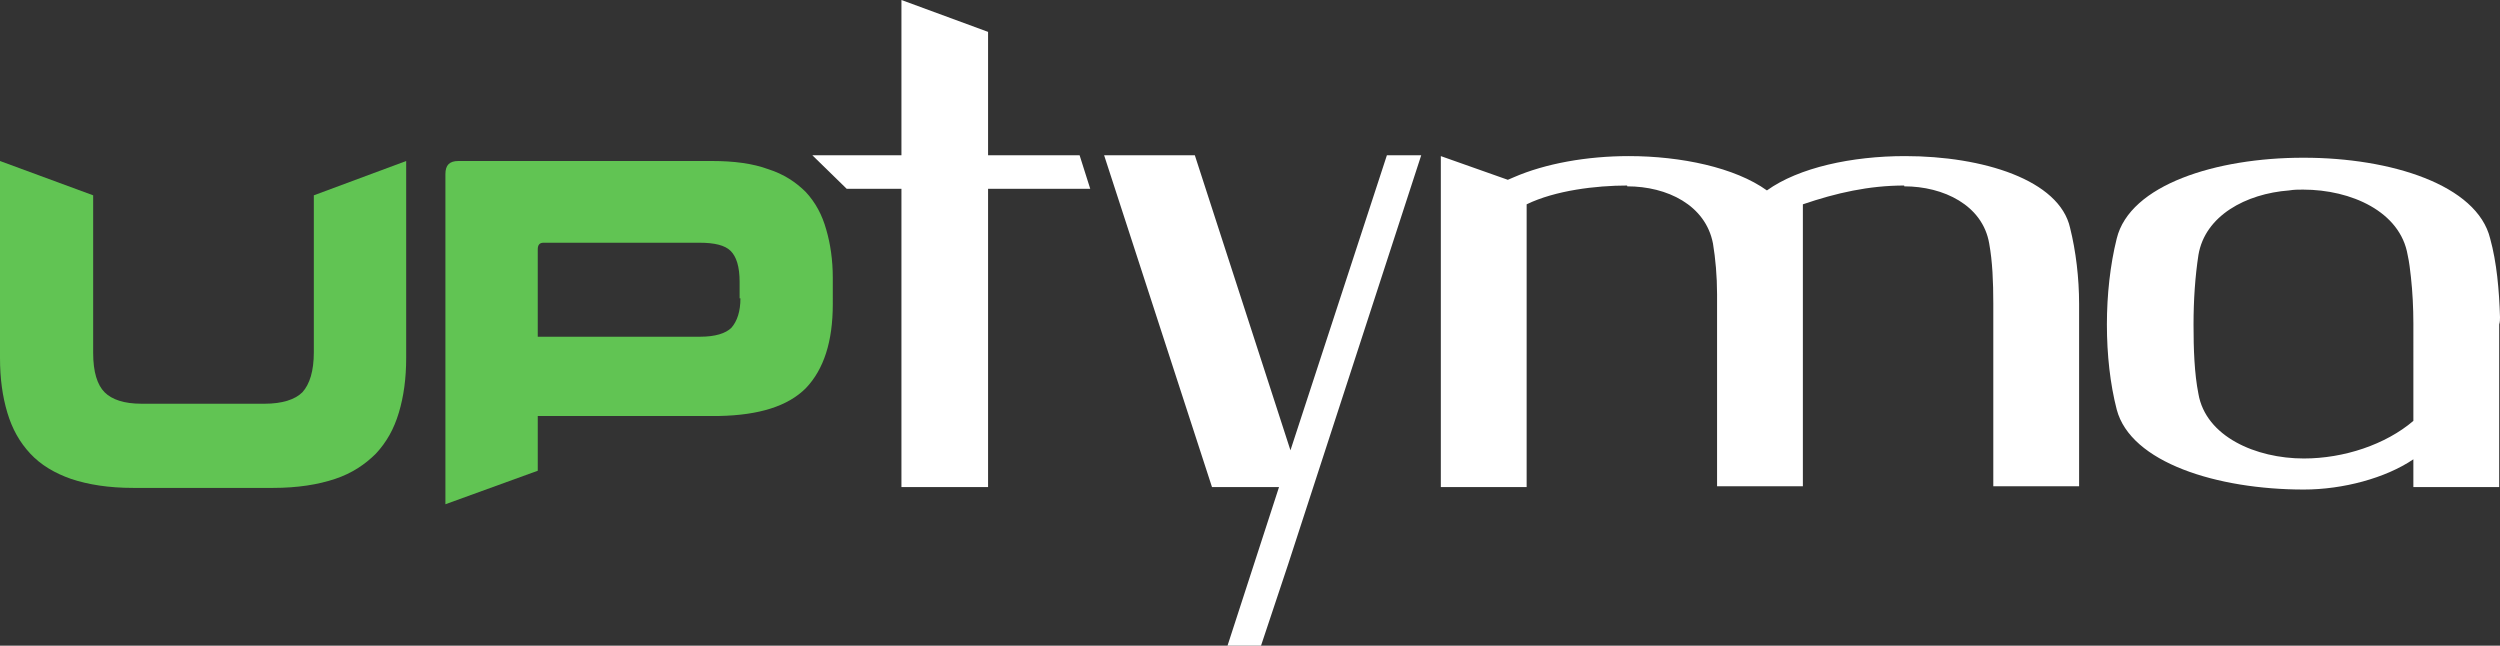
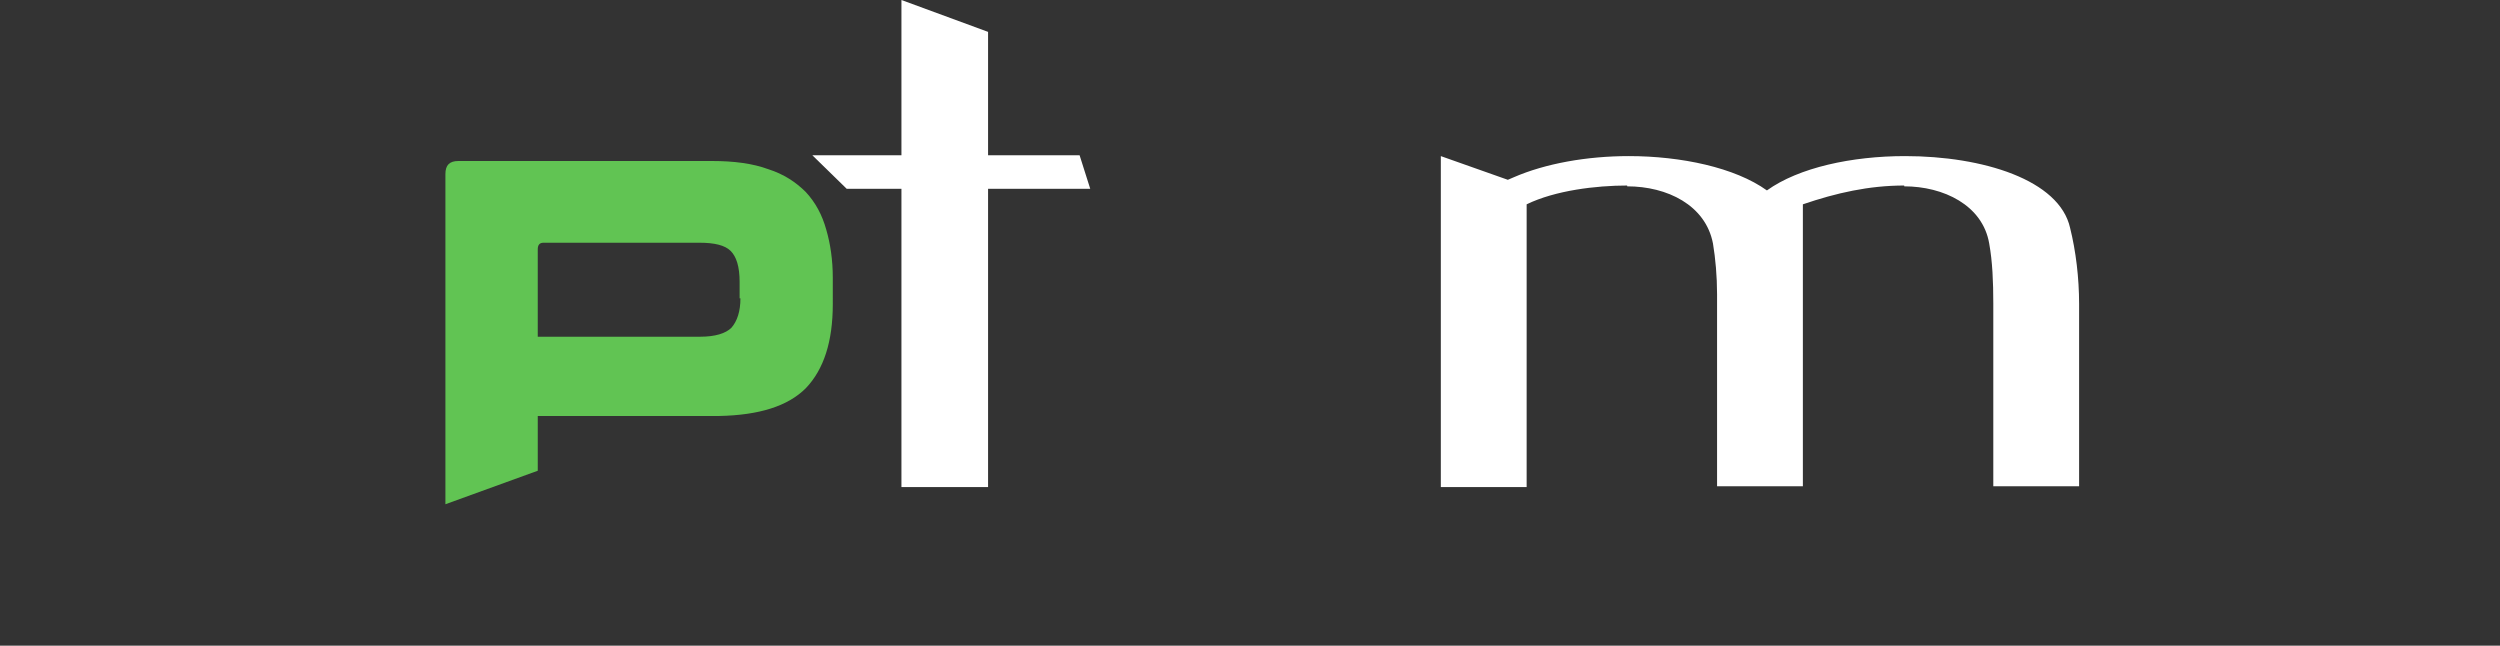
<svg xmlns="http://www.w3.org/2000/svg" version="1.1" x="0px" y="0px" viewBox="0 0 305.9 79" style="enable-background:new 0 0 305.9 79;" xml:space="preserve">
  <rect x="0" y="0" width="305.9" height="79" fill="#333333" stroke="none" />
  <style type="text/css">
	.st0{fill:#FFFFFF;}
	.st1{fill:#61C453;}
</style>
  <g id="Layer_1">
</g>
  <g id="Isolation_Mode">
    <g>
      <g>
        <polygon class="st0" points="120.9,19 120.9,3.9 110.3,0 110.3,19 99.4,19 103.6,23.1 110.3,23.1 110.3,59.6 120.9,59.6      120.9,58.2 120.9,23.1 133.4,23.1 132.1,19    " />
-         <polygon class="st0" points="157.9,55.1 146.2,19 135.1,19 148.3,59.6 156.5,59.6 150.2,79 154.3,79 157.6,69.1 173.9,19      169.7,19    " />
        <path class="st0" d="M233.1,19.1c-6.5,0-13,1.4-16.9,4.2c-3.9-2.8-10.5-4.2-16.9-4.2c-5.1,0-10.2,0.9-14.1,2.6l-0.7,0.3l-8.2-2.9     v40.5h10.5V43.3V25c3.5-1.7,8.5-2.3,12.3-2.3v0.1c4.9,0,9.6,2.3,10.5,7c0.3,1.8,0.5,4,0.5,6.2v23.5h10.5V25     c4.1-1.4,8.1-2.3,12.4-2.3v0.1c4.8,0,9.6,2.3,10.4,7c0.4,2.2,0.5,4.7,0.5,7.3v22.4h10.5V37.2c0-3.2-0.4-6.5-1.1-9.3     C252,22,242.6,19.1,233.1,19.1z" />
-         <path class="st0" d="M305.9,38.8c-0.1-3.3-0.4-6.7-1.2-9.6c-1.6-6.6-12.2-9.9-22.8-9.9c0,0,0,0,0,0c0,0,0,0-0.1,0     c-10.6,0-21.2,3.3-22.8,9.9c-0.8,3.2-1.2,6.9-1.2,10.5c0,3.7,0.4,7.3,1.2,10.4c1.7,6.5,12.3,9.8,22.9,9.8c4.8,0,10-1.4,13.4-3.7     l0,3.4h10.5v-6.9v-13C305.9,39.4,305.9,39.1,305.9,38.8z M295.3,51.5c-3.4,2.9-8.5,4.6-13.4,4.6c-5.9,0-12-2.7-12.9-7.9     c-0.5-2.5-0.6-5.5-0.6-8.5c0-3,0.2-5.9,0.6-8.5c0.8-4.8,5.8-7.5,11.1-7.9c0,0,0,0,0,0c0.6-0.1,1.1-0.1,1.7-0.1c0,0,0,0,0,0     c5.9,0,11.9,2.7,12.8,8c0.2,0.9,0.3,1.8,0.4,2.7c0.2,1.8,0.3,3.8,0.3,5.7c0,0.1,0,0.1,0,0.2c0,0,0,0,0,0V51.5z" />
      </g>
      <g>
-         <path class="st1" d="M38.4,43.1c0,2.3-0.5,3.9-1.4,4.9c-0.9,0.9-2.5,1.4-4.6,1.4H17.3c-2.1,0-3.6-0.5-4.5-1.4     c-0.9-0.9-1.4-2.5-1.4-4.8l0-19.3L0,19.7v24.1c0,2.5,0.3,4.7,0.9,6.7c0.6,2,1.5,3.6,2.8,5c1.3,1.4,3,2.4,5,3.1     c2.1,0.7,4.6,1.1,7.6,1.1h17.1c3,0,5.5-0.4,7.6-1.1c2.1-0.7,3.7-1.8,5-3.1c1.3-1.4,2.2-3,2.8-5c0.6-2,0.9-4.2,0.9-6.7V19.7     l-11.3,4.2V43.1z" />
        <path class="st1" d="M98.6,23.5c-1.2-1.2-2.7-2.2-4.6-2.8c-1.9-0.7-4.2-1-6.9-1h-31c-1.1,0-1.6,0.5-1.6,1.6v40.4l11.3-4.1v-6.7     l22.2,0c4.9-0.1,8.4-1.2,10.6-3.4c2.2-2.3,3.3-5.7,3.3-10.3V34c0-2.2-0.3-4.2-0.8-5.9C100.6,26.3,99.8,24.8,98.6,23.5z      M90.6,36.5c0,1.6-0.4,2.8-1.1,3.6c-0.7,0.7-2,1.1-3.8,1.1H65.8V30.5c0-0.5,0.2-0.8,0.7-0.8h19.1c1.8,0,3.1,0.3,3.8,1     c0.7,0.7,1.1,1.9,1.1,3.8V36.5z" />
      </g>
    </g>
  </g>
</svg>